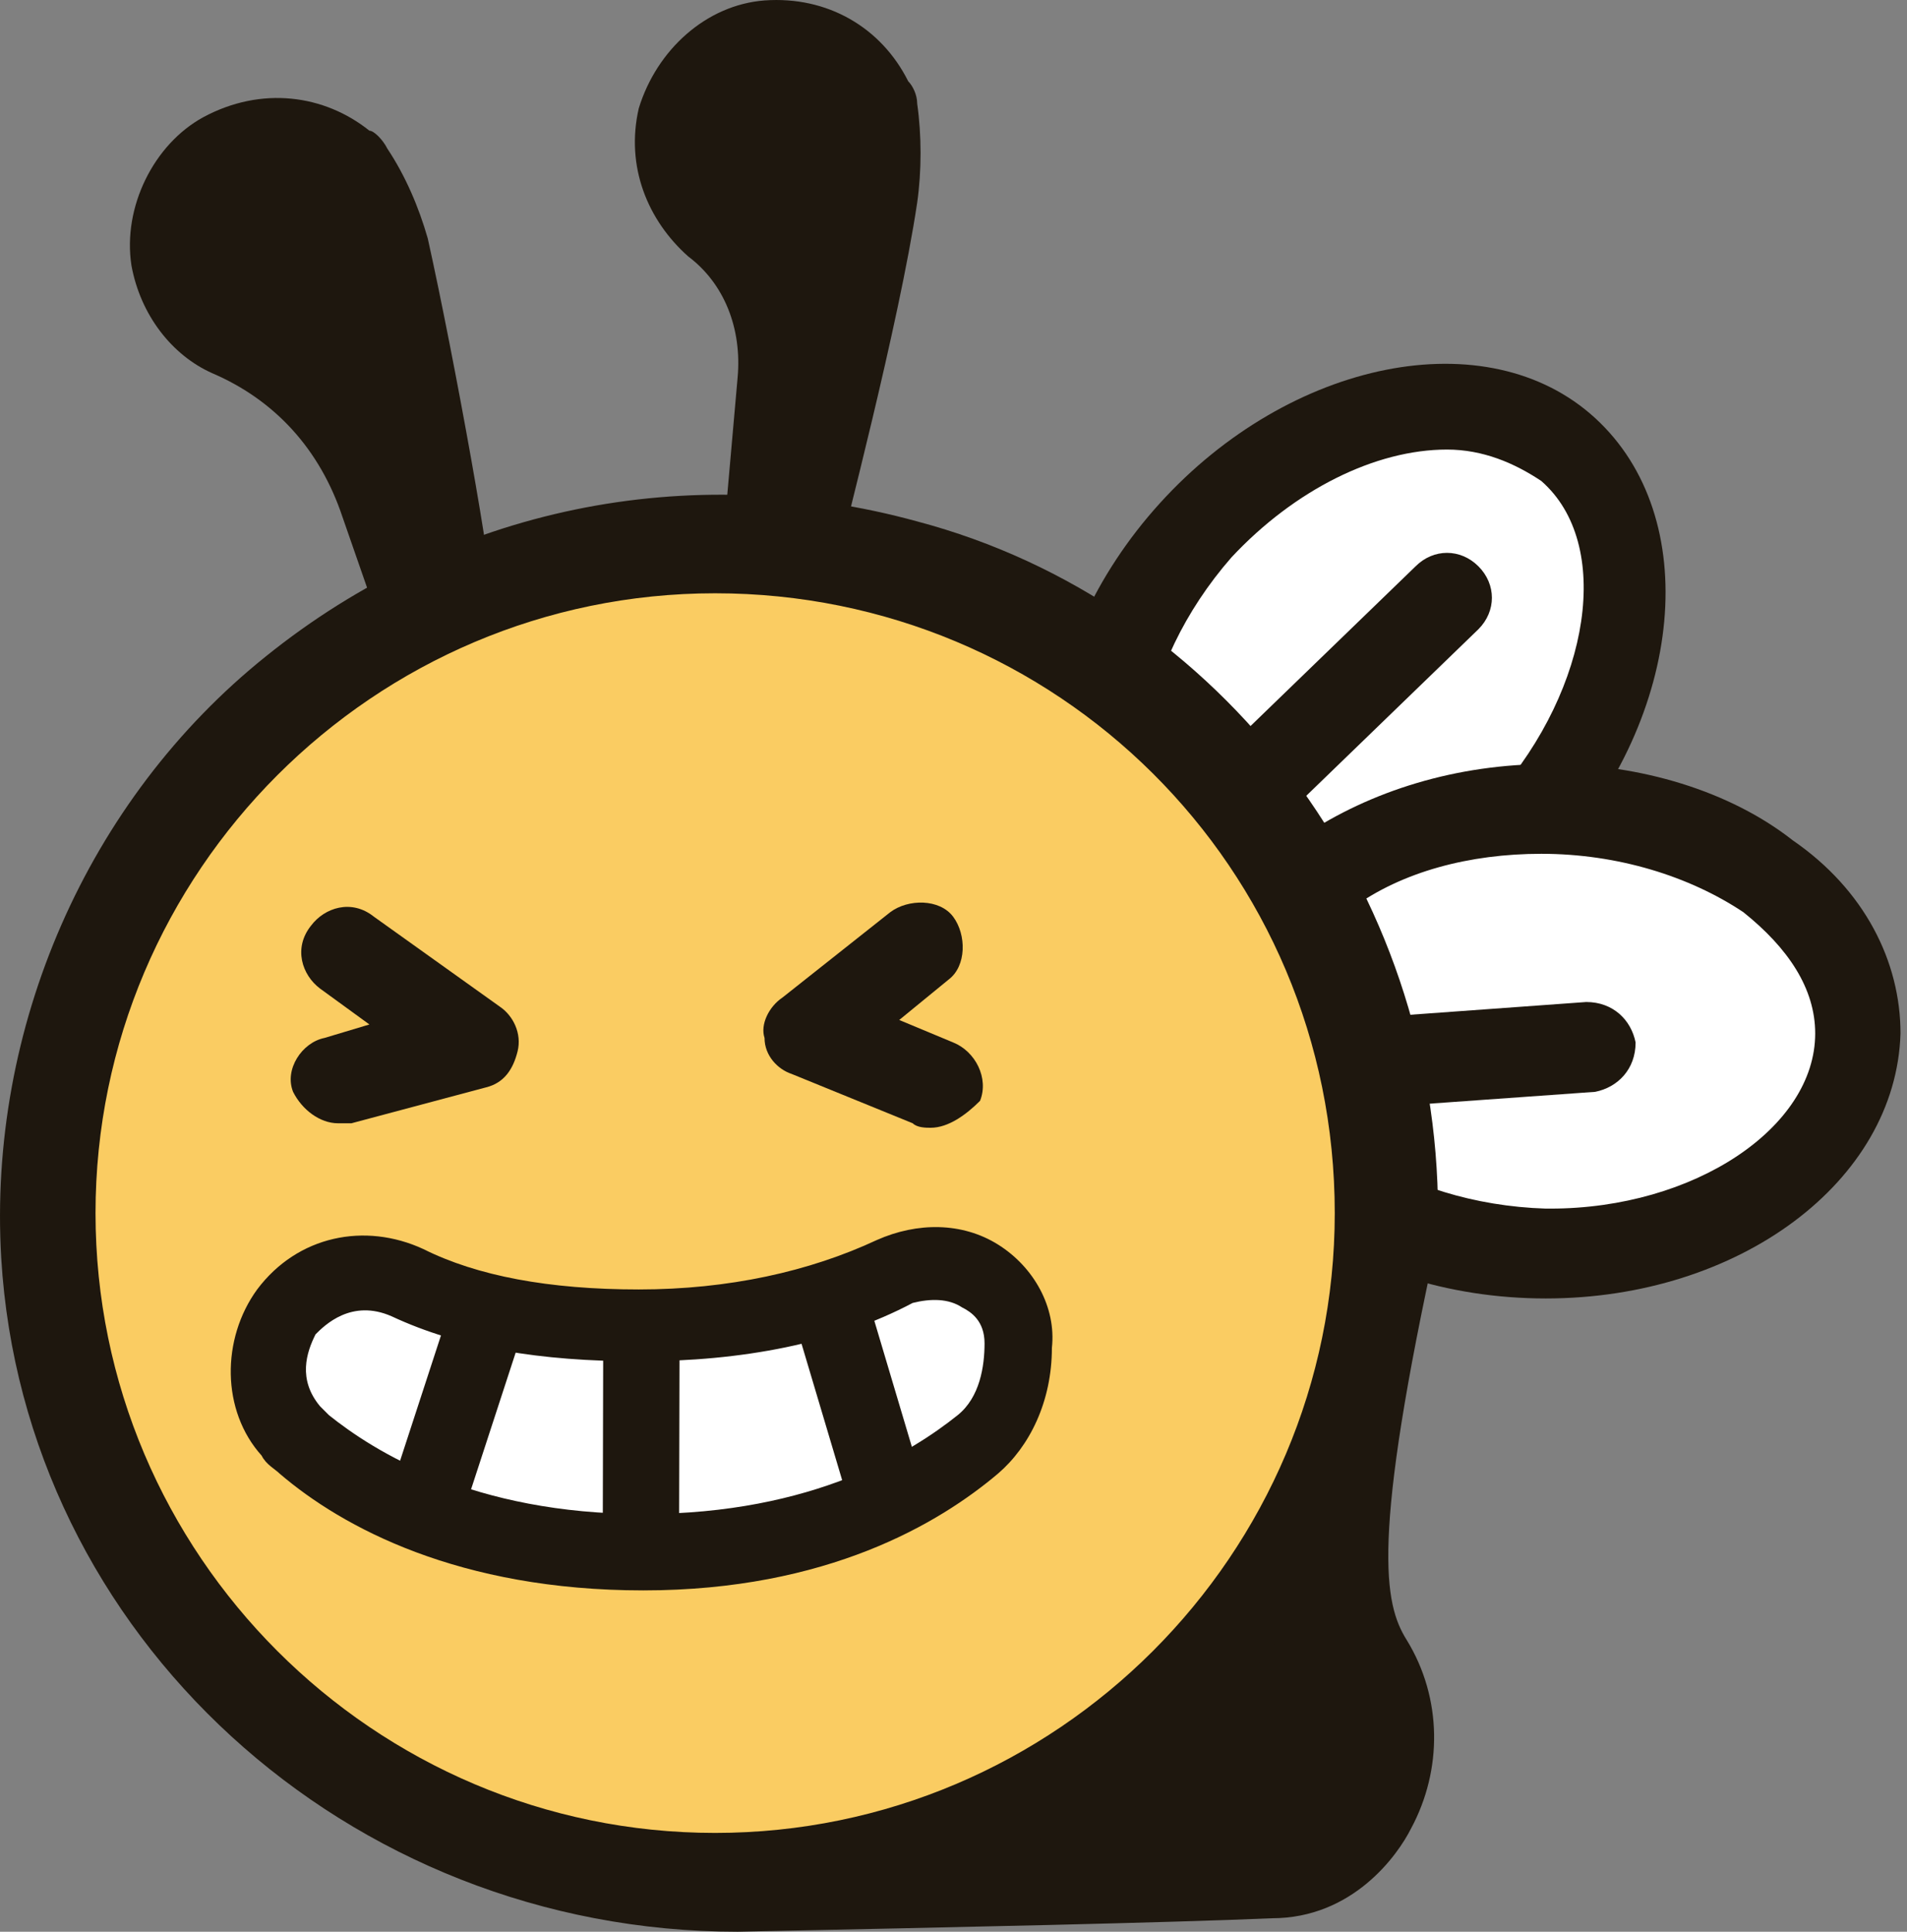
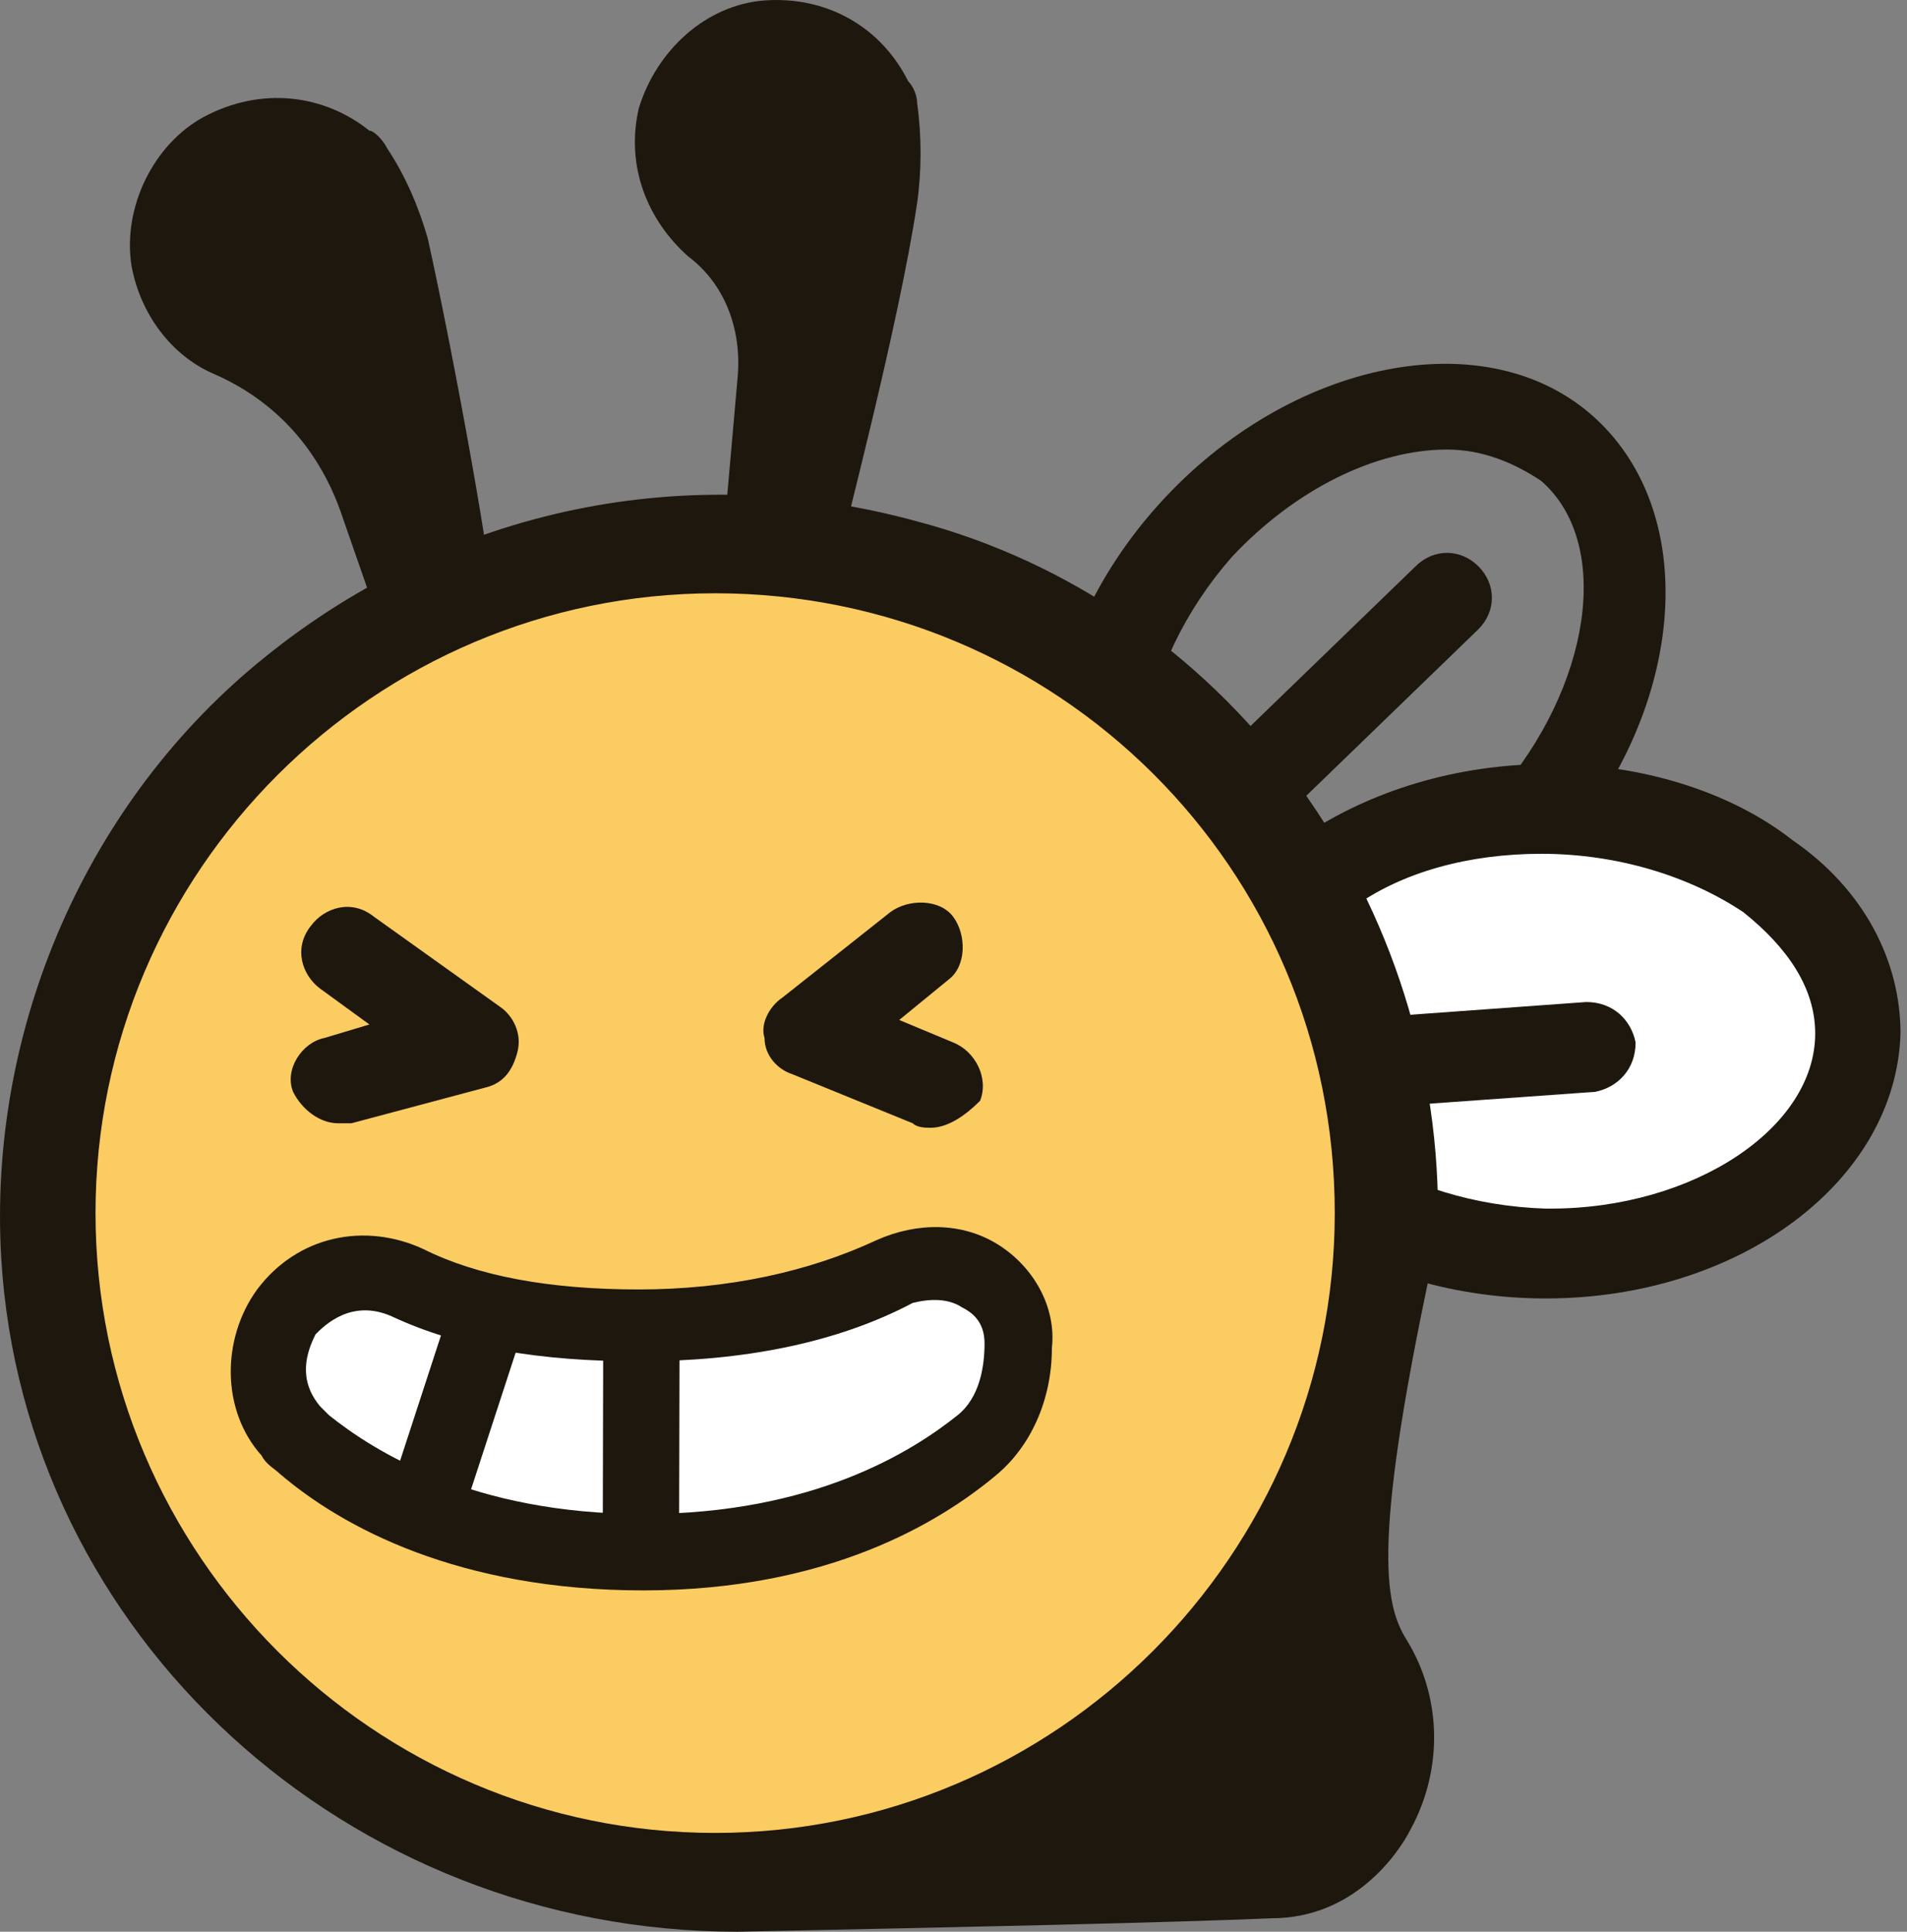
<svg xmlns="http://www.w3.org/2000/svg" width="79" height="80" viewBox="0 0 79 80" fill="none">
  <rect x="0" y="0" width="79" height="80" fill="#808080" stroke="none" />
  <path fill-rule="evenodd" clip-rule="evenodd" d="M37.996 8.388C38.182 7.086 38.182 5.598 37.996 4.296C37.996 3.924 37.81 3.552 37.624 3.366C36.508 1.134 34.276 -0.168 31.672 0.018C29.254 0.204 27.207 2.064 26.463 4.482C25.905 6.9 26.835 9.132 28.51 10.62C29.998 11.736 30.742 13.596 30.556 15.642L29.998 21.966C29.812 23.826 31.3 25.686 33.16 25.872C35.02 26.058 34.648 24.57 34.834 22.71C34.834 22.524 37.252 13.41 37.996 8.388Z" fill="#1E170E" />
  <path fill-rule="evenodd" clip-rule="evenodd" d="M17.721 9.876C17.349 8.574 16.791 7.272 16.047 6.156C15.861 5.784 15.489 5.412 15.303 5.412C13.443 3.924 10.839 3.552 8.421 4.854C6.375 5.97 5.073 8.574 5.445 10.992C5.817 13.038 7.119 14.712 8.793 15.456C11.397 16.572 13.257 18.618 14.187 21.408L15.675 25.686C16.233 27.546 18.279 28.662 20.139 28.104C21.999 27.546 21.069 26.244 20.325 24.57C20.511 24.198 18.837 14.898 17.721 9.876Z" fill="#1E170E" />
-   <path d="M63.112 34.182C67.871 28.929 68.705 21.931 64.975 18.551C61.244 15.172 54.362 16.69 49.603 21.944C44.844 27.197 44.01 34.195 47.741 37.574C51.471 40.954 58.353 39.435 63.112 34.182Z" fill="white" />
  <path d="M52.69 41.311C50.272 41.311 48.04 40.567 46.366 39.079C41.902 34.986 42.646 26.802 48.04 20.85C53.434 14.898 61.618 13.224 66.083 17.316C70.547 21.408 69.803 29.592 64.409 35.545C61.804 38.335 58.642 40.381 55.294 41.125C54.55 41.311 53.62 41.311 52.69 41.311ZM59.944 18.618C56.968 18.618 53.62 20.292 51.016 23.082C47.11 27.546 46.18 33.498 49.156 36.103C50.458 37.405 52.504 37.777 54.922 37.219C57.526 36.661 59.944 35.173 61.991 32.941C65.897 28.476 66.827 22.524 63.851 19.92C62.735 19.176 61.432 18.618 59.944 18.618Z" fill="#1E170E" />
  <path d="M76.891 42.754C76.929 37.72 71.213 33.596 64.125 33.542C57.037 33.489 51.26 37.526 51.222 42.56C51.184 47.593 56.899 51.717 63.987 51.771C71.076 51.824 76.853 47.787 76.891 42.754Z" fill="white" />
  <path d="M64.037 53.774C55.852 53.774 49.156 48.752 49.342 42.613C49.342 39.637 51.016 36.661 53.992 34.615C56.782 32.755 60.316 31.639 64.223 31.639C67.943 31.639 71.663 32.755 74.267 34.801C77.243 36.847 78.731 39.823 78.731 42.799C78.545 48.938 72.035 53.774 64.037 53.774ZM63.851 35.359C60.874 35.359 58.084 36.103 56.038 37.591C54.178 38.893 53.062 40.753 53.062 42.613C53.062 46.519 58.084 49.867 64.037 50.053C64.037 50.053 64.037 50.053 64.223 50.053C70.175 50.053 75.197 46.705 75.197 42.799C75.197 40.939 74.081 39.265 72.221 37.777C69.989 36.289 67.013 35.359 63.851 35.359C64.037 35.359 64.037 35.359 63.851 35.359Z" fill="#1E170E" />
  <path d="M53.062 46.147C52.132 46.147 51.202 45.403 51.202 44.473C51.202 43.357 51.946 42.613 52.876 42.427L65.711 41.497C66.827 41.497 67.571 42.241 67.757 43.171C67.757 44.287 67.013 45.031 66.083 45.217L53.062 46.147Z" fill="#1E170E" />
  <path d="M48.598 37.591C48.04 37.591 47.668 37.405 47.296 37.033C46.552 36.289 46.552 35.173 47.296 34.429L58.642 23.454C59.386 22.71 60.502 22.71 61.246 23.454C61.99 24.198 61.99 25.314 61.246 26.058L49.9 37.033C49.528 37.405 48.97 37.591 48.598 37.591Z" fill="#1E170E" />
  <path d="M57.154 50.425V50.053C57.154 37.777 49.156 26.802 37.252 23.64C18.279 18.618 1.167 33.313 2.283 51.727C3.213 66.422 15.861 77.582 30.555 77.582C39.484 77.582 47.854 77.21 52.69 77.024C54.55 77.024 55.852 75.35 56.41 74.42C57.34 72.746 57.34 70.7 56.224 69.026C54.736 66.608 54.178 63.446 57.154 50.425Z" fill="#1E170E" />
  <path d="M30.555 80C14.373 80 0.981 67.724 0.051 52.099C-0.508 42.613 3.585 33.127 11.025 27.174C18.651 21.036 28.509 18.99 37.996 21.594C50.644 24.942 59.572 36.847 59.572 50.239V51.169C56.782 63.818 57.34 66.422 58.27 67.91C59.758 70.328 59.758 73.304 58.456 75.722C57.898 76.838 56.038 79.442 52.69 79.442C48.412 79.628 39.67 79.814 30.555 80ZM29.625 24.942C23.859 24.942 18.279 26.802 13.815 30.523C7.491 35.731 4.143 43.357 4.515 51.541C5.259 64.748 16.605 75.164 30.369 75.164C39.484 75.164 48.04 74.792 52.318 74.606C53.248 74.606 53.992 73.49 54.178 73.118C54.736 72.188 54.55 71.072 53.992 70.142C52.132 66.98 51.574 63.074 54.55 50.053C54.55 38.521 47.11 28.849 36.508 25.872C34.462 25.314 32.044 24.942 29.625 24.942Z" fill="#1E170E" />
  <path d="M29.625 77.582C44.878 77.582 57.154 65.306 57.154 50.053C57.154 34.801 44.878 22.524 29.625 22.524C14.373 22.524 2.097 34.801 2.097 50.053C2.097 65.306 14.559 77.582 29.625 77.582Z" fill="#FACC62" />
  <path d="M29.625 79.442C13.443 79.442 0.237 66.236 0.237 50.053C0.237 33.871 13.443 20.664 29.625 20.664C45.808 20.664 59.014 33.871 59.014 50.053C59.014 66.236 45.808 79.442 29.625 79.442ZM29.625 24.57C15.489 24.57 3.957 36.103 3.957 50.239C3.957 64.376 15.489 75.908 29.625 75.908C43.762 75.908 55.294 64.376 55.294 50.239C55.294 35.917 43.762 24.57 29.625 24.57Z" fill="#1E170E" />
-   <path d="M12.141 59.167C9.537 56.191 13.071 50.983 17.163 53.029C19.395 54.145 22.743 54.889 26.649 54.889C31.3 54.889 34.834 53.773 37.252 52.657C39.484 51.541 42.46 53.215 42.274 55.819C42.274 57.307 41.716 58.981 40.6 59.911C38.368 61.771 34.09 64.375 26.649 64.375C19.209 64.375 14.931 61.771 12.699 59.911C12.327 59.539 12.141 59.353 12.141 59.167Z" fill="white" />
+   <path d="M12.141 59.167C9.537 56.191 13.071 50.983 17.163 53.029C19.395 54.145 22.743 54.889 26.649 54.889C31.3 54.889 34.834 53.773 37.252 52.657C39.484 51.541 42.46 53.215 42.274 55.819C42.274 57.307 41.716 58.981 40.6 59.911C38.368 61.771 34.09 64.375 26.649 64.375C19.209 64.375 14.931 61.771 12.699 59.911C12.327 59.539 12.141 59.353 12.141 59.167" fill="white" />
  <path d="M26.649 65.864C19.023 65.864 14.187 63.259 11.583 61.027C11.397 60.841 11.025 60.655 10.839 60.283C9.165 58.423 9.165 55.447 10.653 53.401C12.327 51.169 15.117 50.611 17.535 51.727C19.767 52.843 22.743 53.401 26.463 53.401C30.184 53.401 33.532 52.657 36.322 51.355C37.996 50.611 39.856 50.611 41.344 51.541C42.832 52.471 43.762 54.145 43.576 55.819C43.576 58.051 42.646 59.911 41.344 61.027C38.926 63.073 34.276 65.864 26.649 65.864ZM13.257 58.237C13.443 58.423 13.443 58.423 13.629 58.609C15.489 60.097 19.581 62.701 26.649 62.701C33.718 62.701 37.81 60.097 39.67 58.609C40.6 57.865 40.786 56.563 40.786 55.633C40.786 54.703 40.228 54.331 39.856 54.145C39.298 53.773 38.554 53.773 37.81 53.959C34.648 55.633 30.742 56.377 26.463 56.377C22.371 56.377 19.023 55.819 16.233 54.517C14.559 53.773 13.443 54.889 13.071 55.261C12.699 56.005 12.327 57.121 13.257 58.237Z" fill="#1E170E" />
  <path d="M24.991 54.685L24.97 63.614L28.132 63.621L28.153 54.693L24.991 54.685Z" fill="#1E170E" />
  <path d="M18.838 53.559L16.01 62.223L19.016 63.205L21.844 54.541L18.838 53.559Z" fill="#1E170E" />
-   <path d="M35.548 52.442L32.518 53.345L35.492 63.328L38.522 62.425L35.548 52.442Z" fill="#1E170E" />
  <path d="M14.001 46.519C13.257 46.519 12.513 45.961 12.141 45.217C11.769 44.287 12.513 43.171 13.443 42.985L15.303 42.427L13.257 40.939C12.513 40.381 12.141 39.265 12.885 38.335C13.443 37.591 14.559 37.219 15.489 37.963L20.697 41.683C21.255 42.055 21.627 42.799 21.441 43.543C21.255 44.287 20.883 44.845 20.139 45.031L14.559 46.519C14.373 46.519 14.187 46.519 14.001 46.519Z" fill="#1E170E" />
  <path d="M38.554 46.705C38.368 46.705 37.996 46.705 37.81 46.519L32.788 44.473C32.23 44.287 31.672 43.729 31.672 42.985C31.486 42.427 31.858 41.683 32.416 41.311L36.88 37.777C37.624 37.219 38.926 37.219 39.484 37.963C40.042 38.707 40.042 40.009 39.298 40.567L37.252 42.241L39.484 43.171C40.414 43.543 40.972 44.659 40.6 45.589C40.042 46.147 39.298 46.705 38.554 46.705Z" fill="#1E170E" />
</svg>